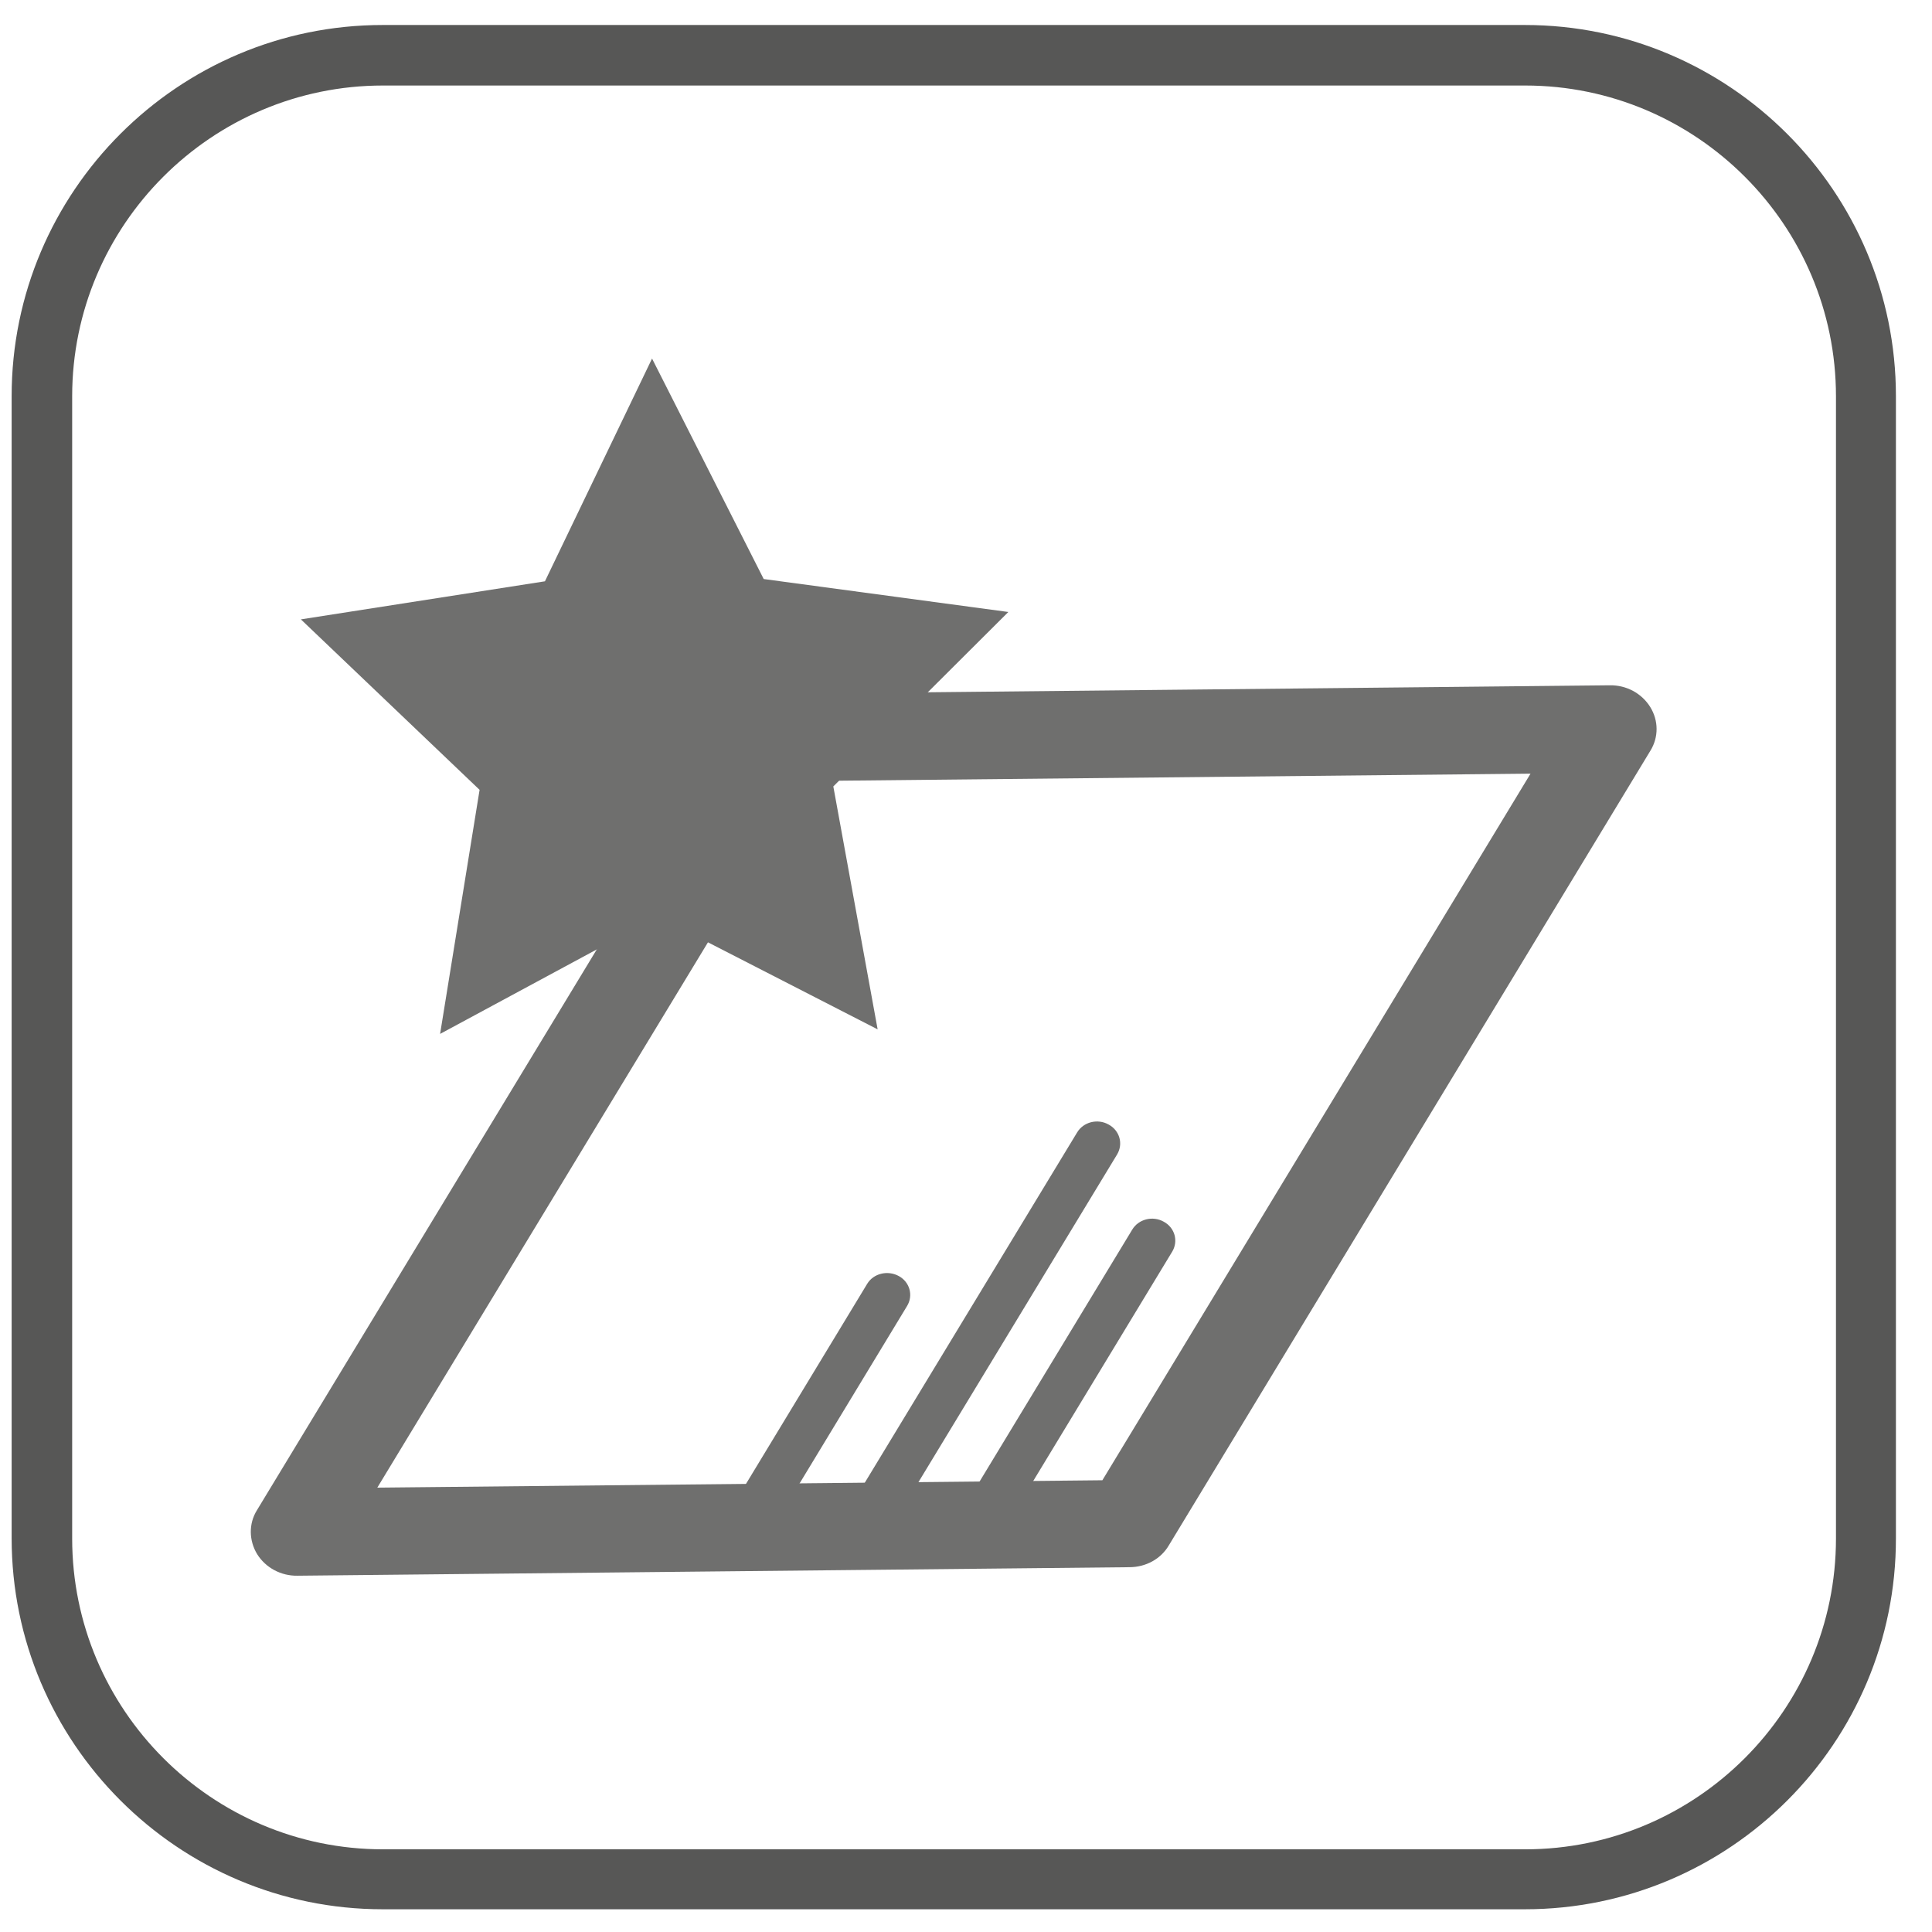
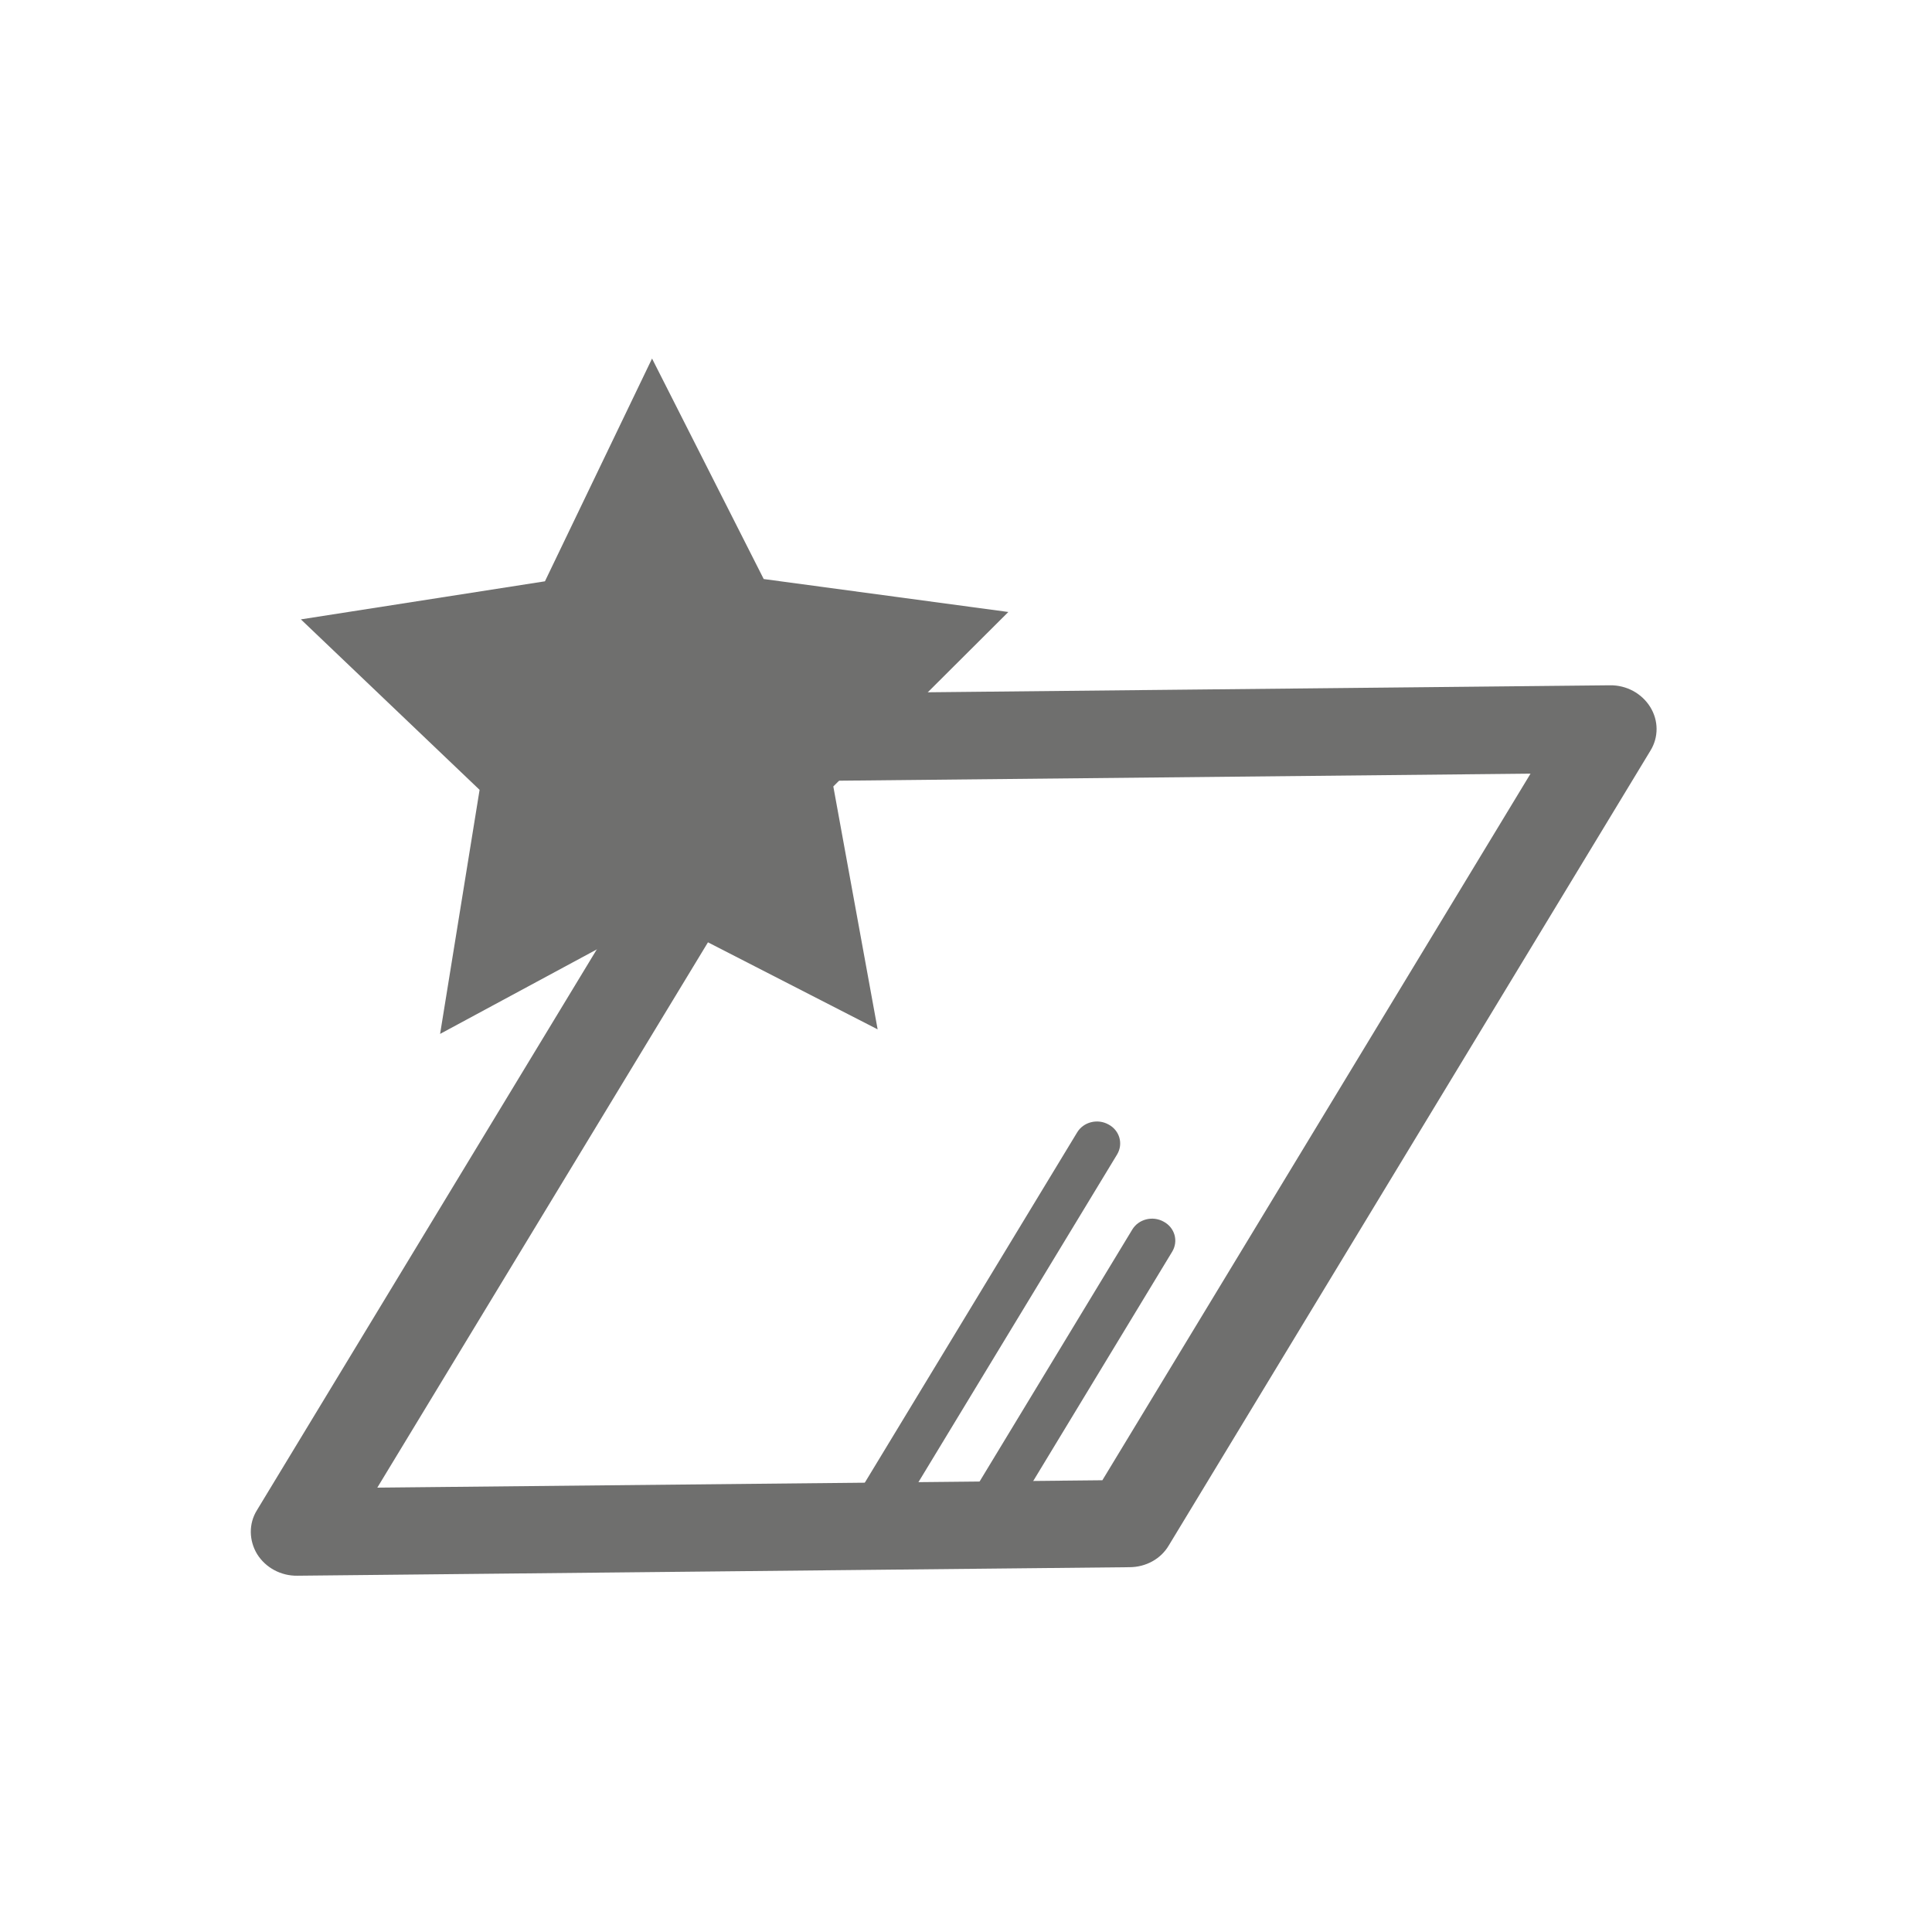
<svg xmlns="http://www.w3.org/2000/svg" version="1.1" id="Layer_1" x="0px" y="0px" viewBox="0 0 68 68" style="enable-background:new 0 0 68 68;" xml:space="preserve">
  <style type="text/css">
	.st0{fill:#575756;}
	.st1{fill:#6F6F6E;}
</style>
  <g>
    <g>
-       <path class="st0" d="M53.67,67.2h-40.2c-7.2,0-13.06-5.86-13.06-13.06v-40.2c0-7.2,5.86-13.06,13.06-13.06h40.2    c7.2,0,13.06,5.86,13.06,13.06v40.2C66.74,61.34,60.88,67.2,53.67,67.2z M13.48,3.01c-6.03,0-10.94,4.91-10.94,10.94v40.2    c0,6.03,4.91,10.94,10.94,10.94h40.2c6.03,0,10.94-4.91,10.94-10.94v-40.2c0-6.03-4.91-10.94-10.94-10.94H13.48z" />
-     </g>
+       </g>
    <g>
      <g>
        <g>
          <g>
            <path class="st1" d="M39.75,55.16l-29.28,0.3c-0.58,0.01-1.12-0.28-1.42-0.76c-0.29-0.48-0.3-1.07-0.01-1.54l16.95-27.97       c0.29-0.47,0.81-0.77,1.39-0.77l29.28-0.3c0.58-0.01,1.12,0.28,1.42,0.76s0.3,1.07,0.01,1.54L41.14,54.39       C40.86,54.87,40.33,55.16,39.75,55.16z M13.28,52.36L38.8,52.1l15.07-24.87l-25.51,0.26L13.28,52.36z" />
          </g>
        </g>
        <g>
          <g>
            <path class="st1" d="M34.87,53.82c-0.14,0-0.28-0.03-0.41-0.1c-0.39-0.21-0.52-0.68-0.3-1.05l5.69-9.39       c0.22-0.37,0.72-0.5,1.11-0.28c0.39,0.21,0.52,0.68,0.3,1.05l-5.69,9.39C35.41,53.68,35.14,53.82,34.87,53.82z" />
          </g>
        </g>
        <g>
          <g>
-             <path class="st1" d="M26.65,53.9c-0.14,0-0.28-0.03-0.41-0.1c-0.39-0.21-0.52-0.68-0.3-1.05l4.58-7.56       c0.22-0.37,0.72-0.49,1.11-0.28c0.39,0.21,0.52,0.68,0.3,1.05l-4.58,7.56C27.19,53.76,26.92,53.9,26.65,53.9z" />
-           </g>
+             </g>
        </g>
        <g>
          <g>
            <path class="st1" d="M30.83,53.86c-0.14,0-0.28-0.03-0.41-0.1c-0.39-0.21-0.52-0.68-0.3-1.05l7.79-12.85       c0.22-0.37,0.72-0.5,1.11-0.28c0.39,0.21,0.52,0.68,0.3,1.05l-7.79,12.85C31.37,53.72,31.1,53.86,30.83,53.86z" />
          </g>
        </g>
      </g>
      <g>
        <polygon class="st1" points="22.95,12.62 26.88,20.38 35.49,21.54 29.33,27.68 30.89,36.23 23.15,32.26 15.49,36.39 16.88,27.8      10.59,21.8 19.18,20.46    " />
      </g>
    </g>
  </g>
</svg>